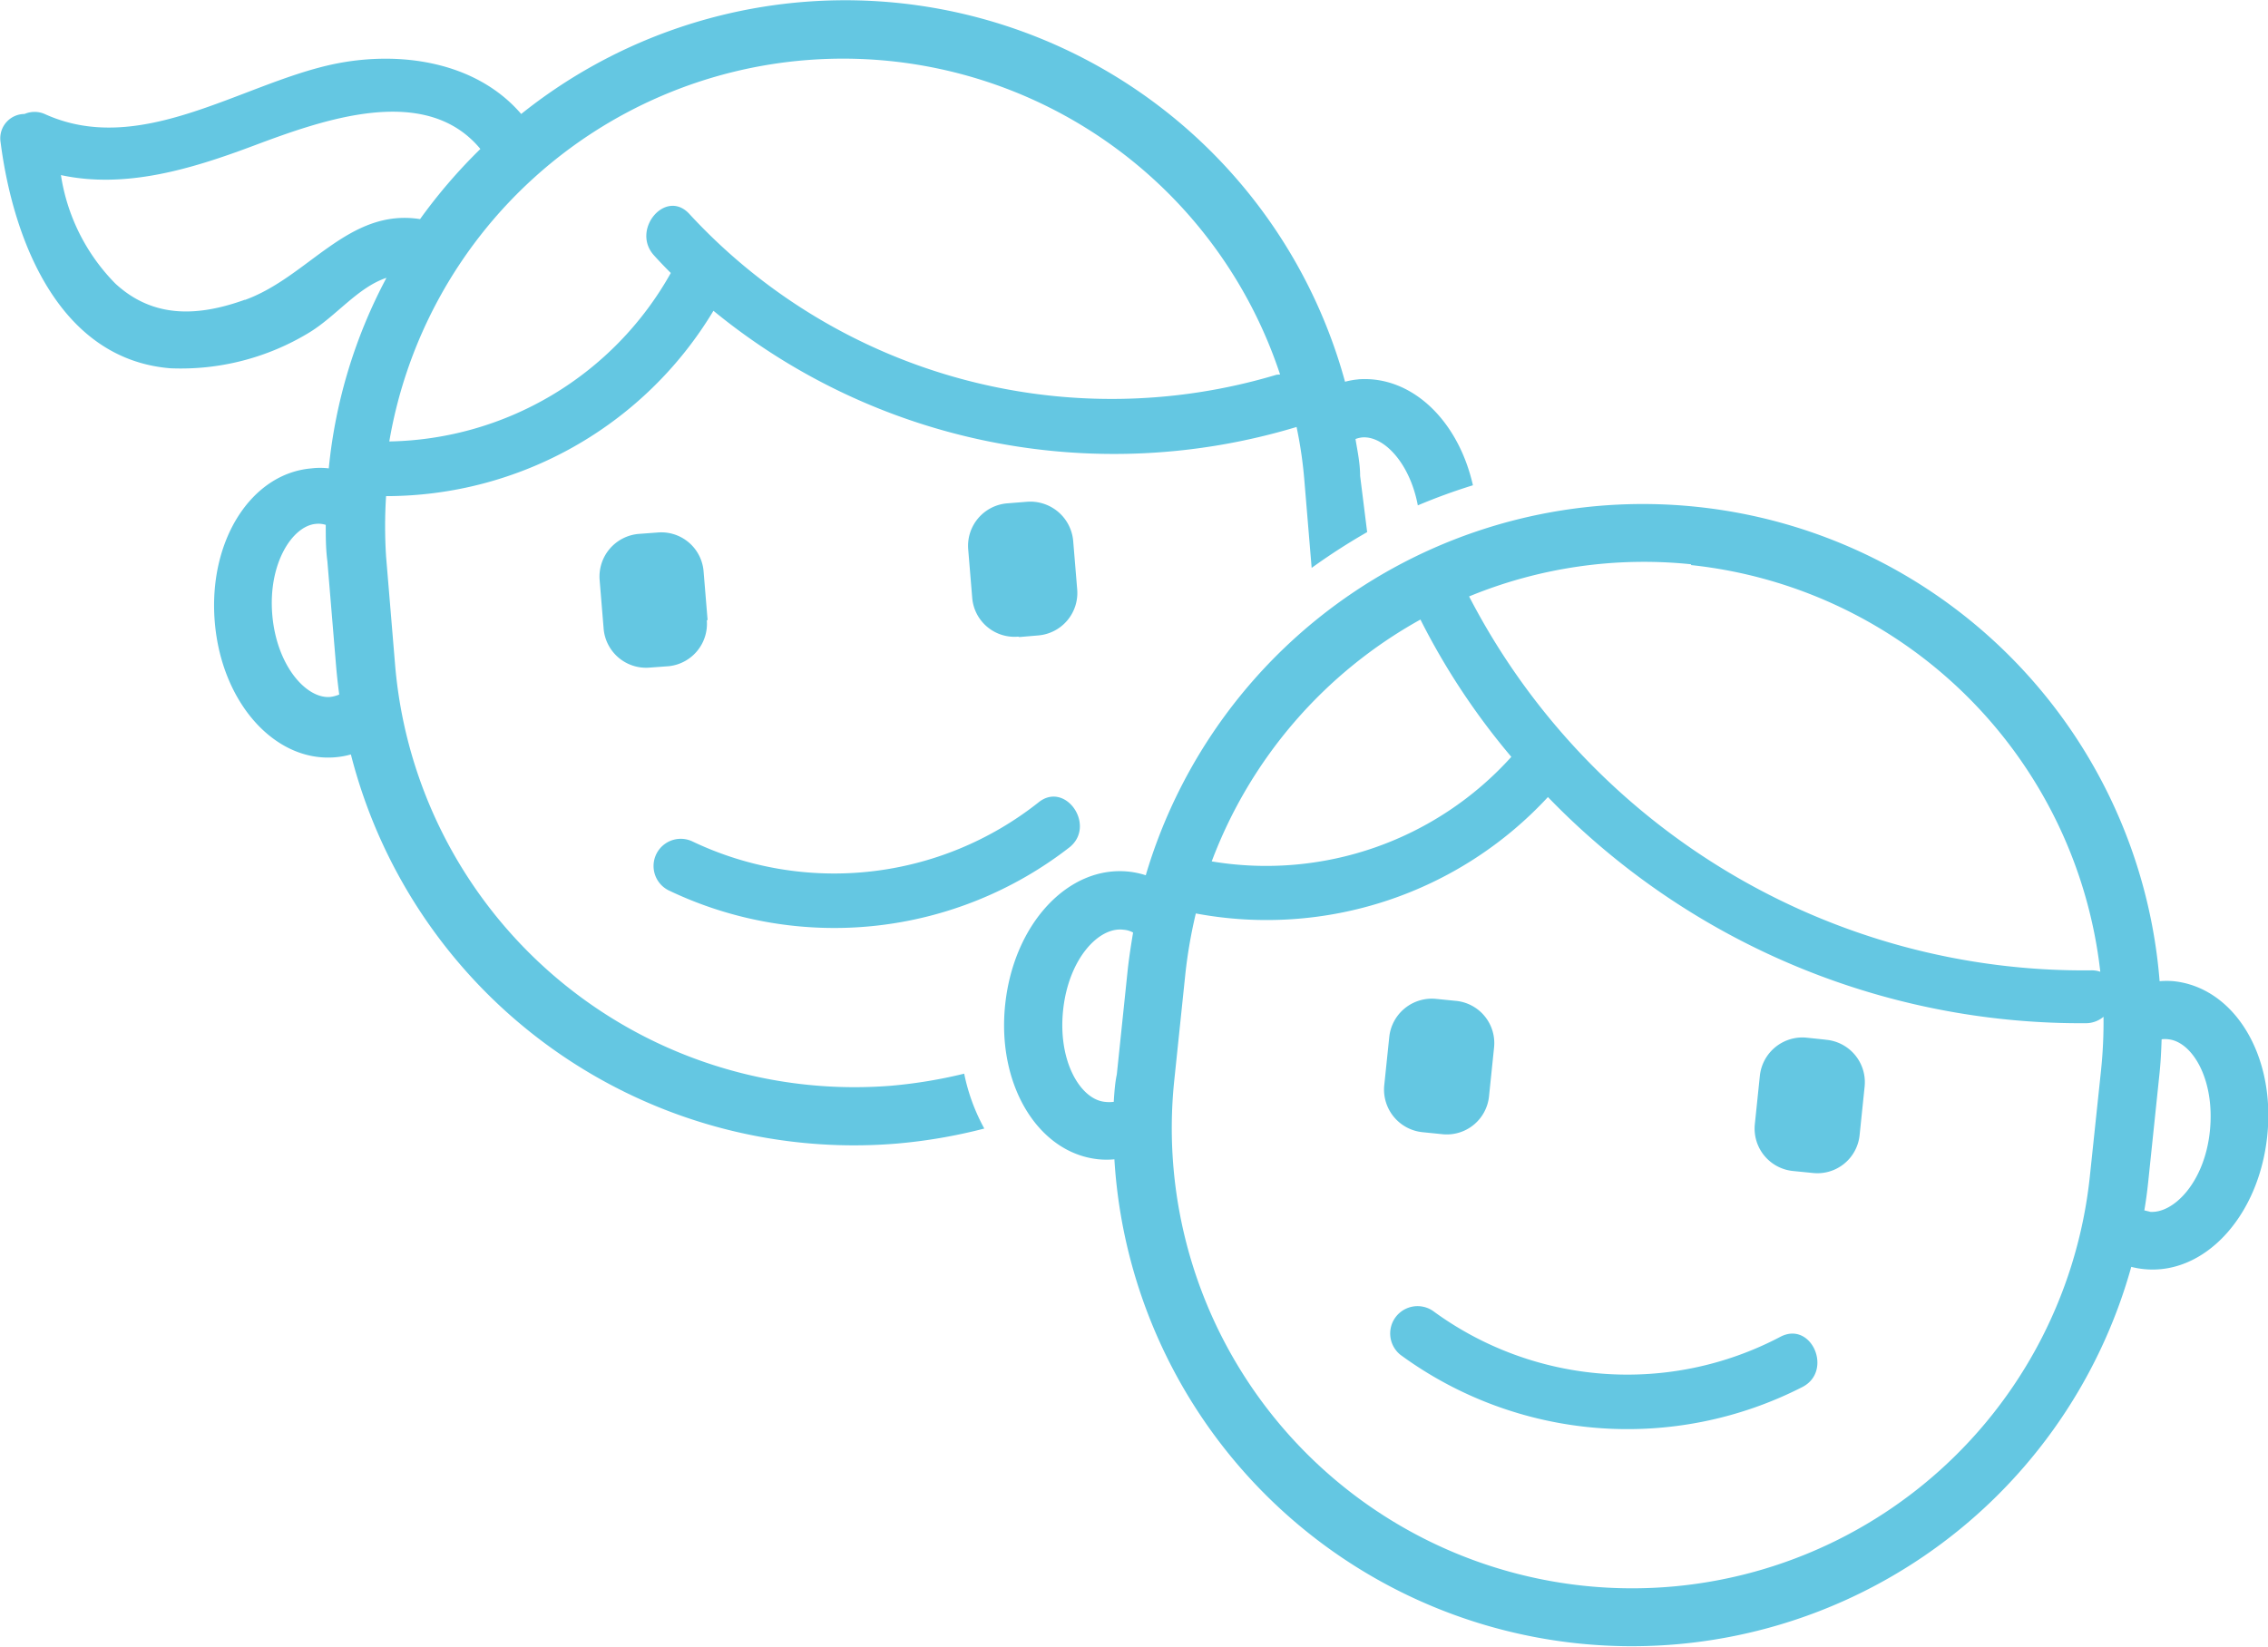
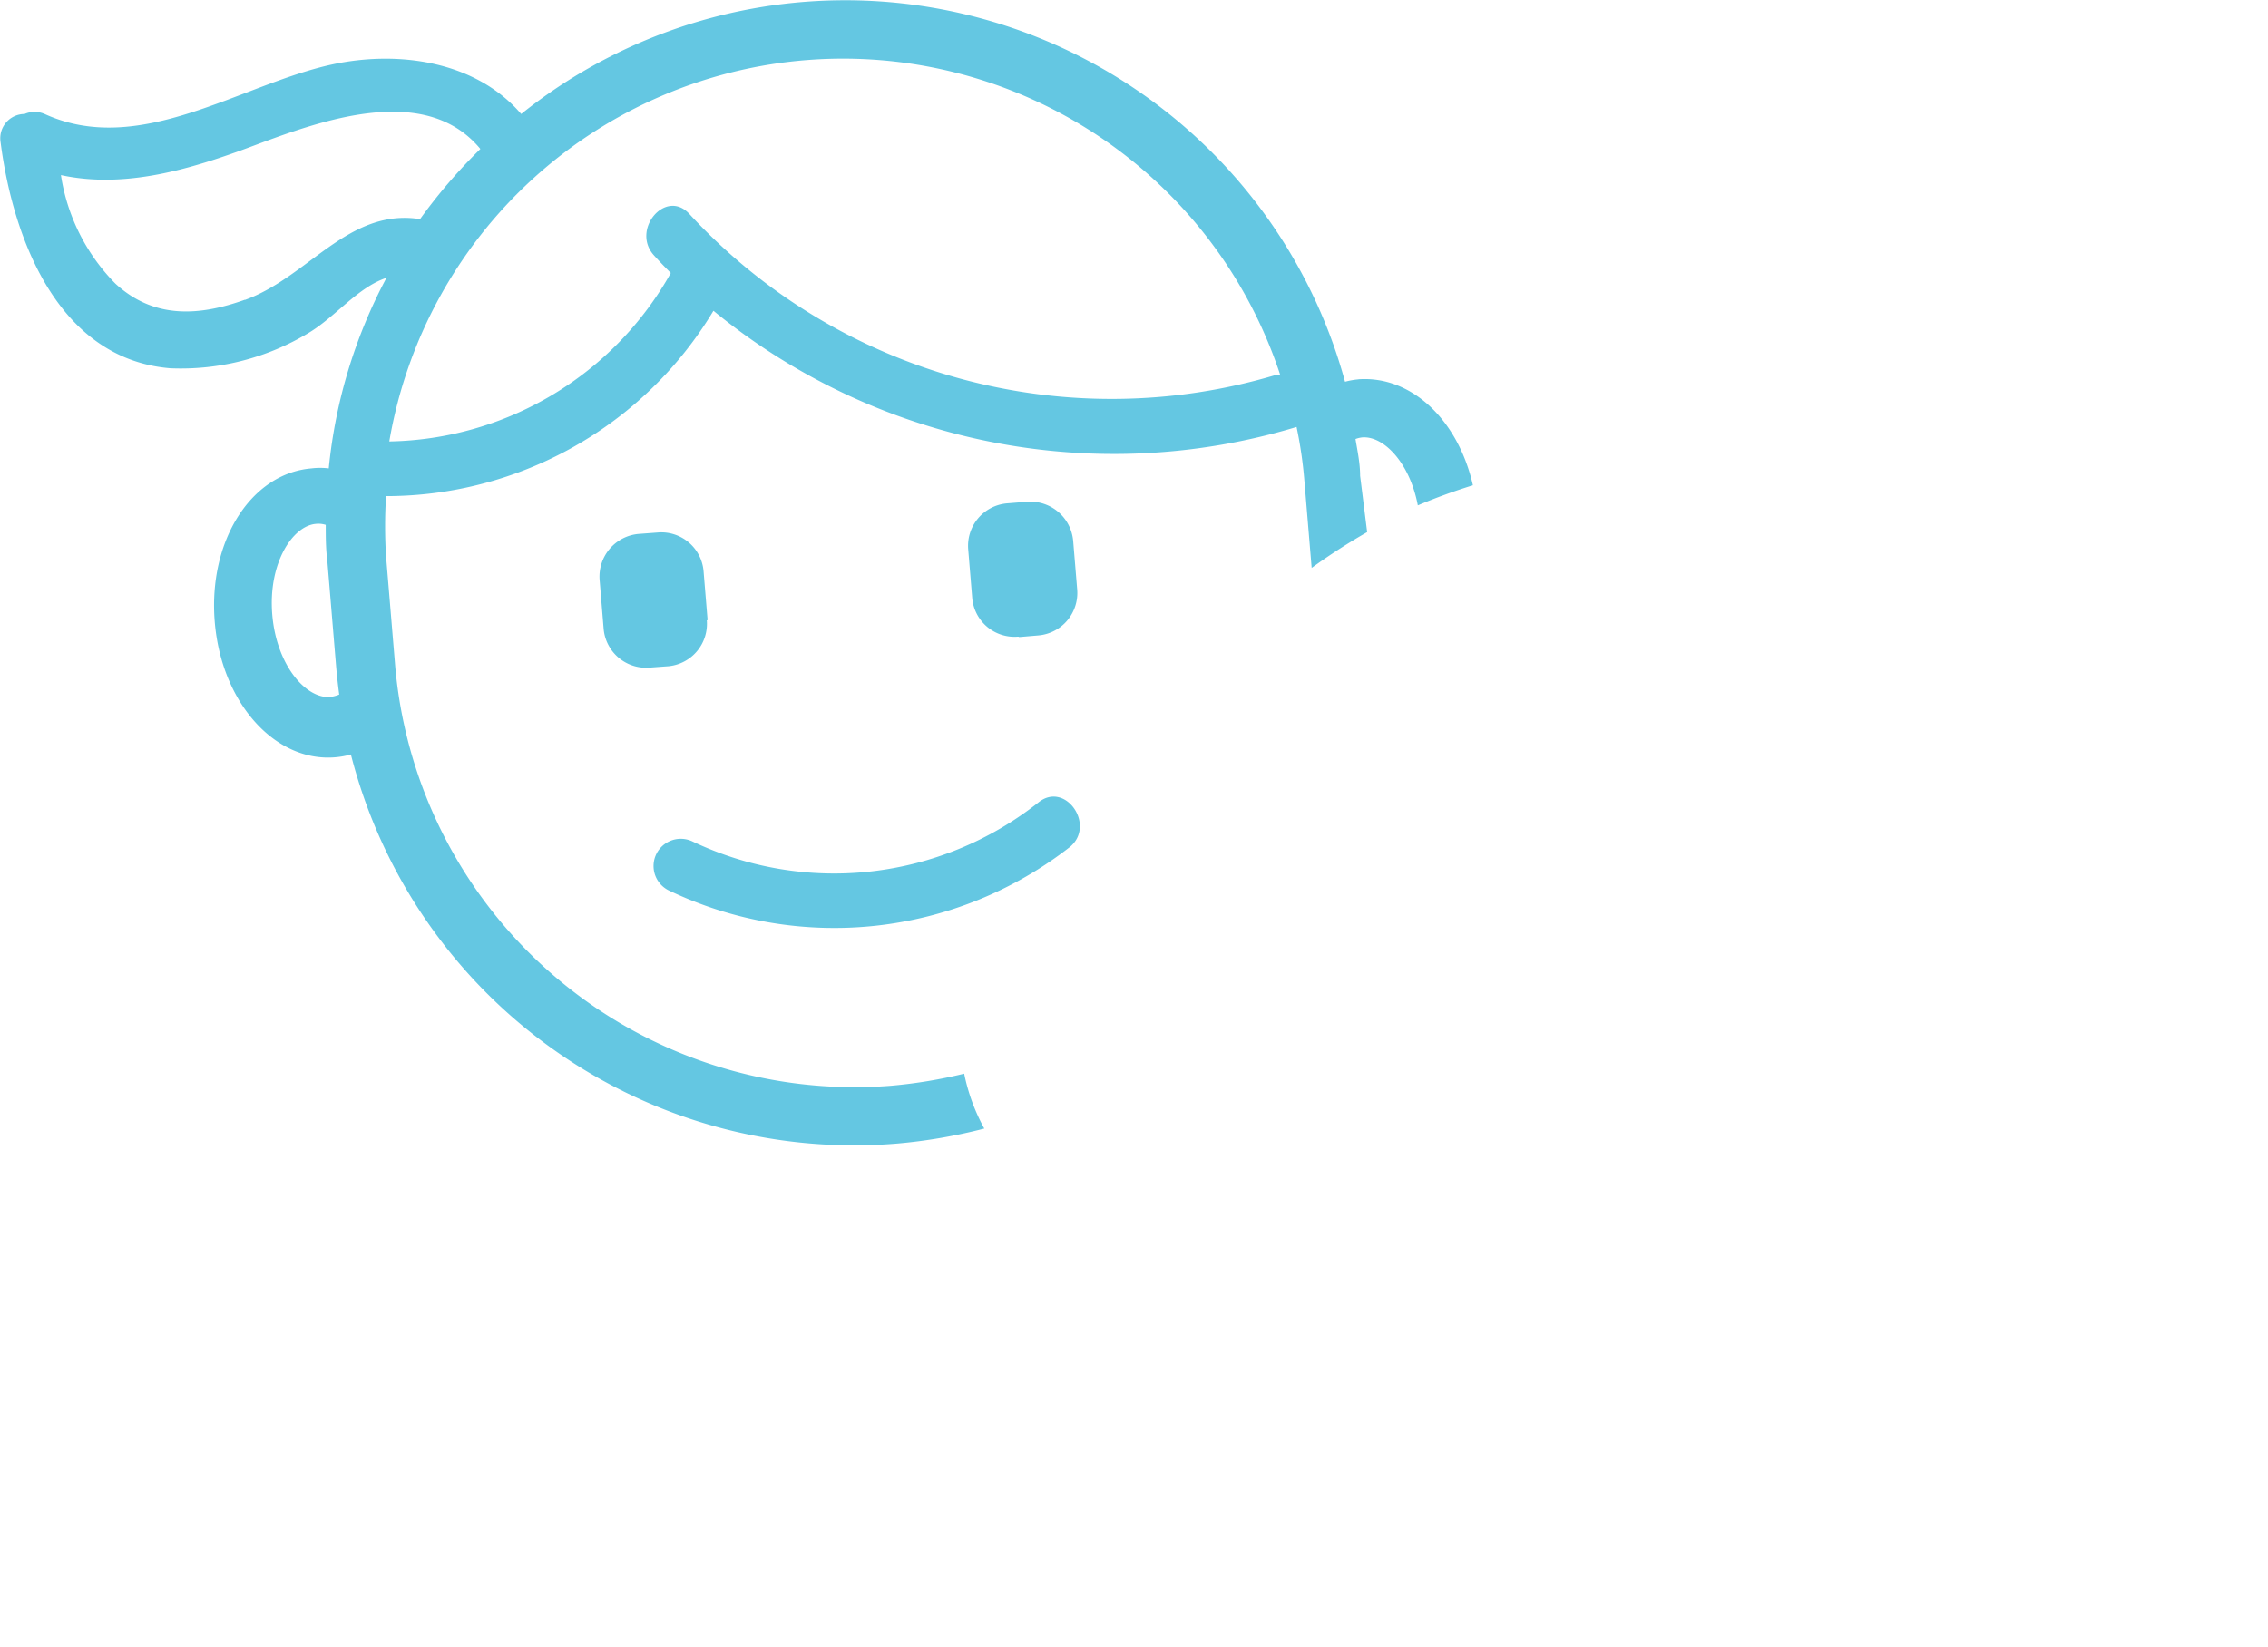
<svg xmlns="http://www.w3.org/2000/svg" id="Layer_1" data-name="Layer 1" viewBox="0 0 112.79 81.91">
  <title>icon-public-law-children-matters</title>
  <path d="M1098,301.25a16.37,16.37,0,0,1-17.2,1.94,1.35,1.35,0,0,0-1.17,2.44,19.06,19.06,0,0,0,19.93-2.16C1100.88,302.39,1099.34,300.16,1098,301.25Zm-16.45-9.07-.2-2.43a2.11,2.11,0,0,0-2.29-1.93l-.94.07a2.13,2.13,0,0,0-1.94,2.29l.2,2.43a2.12,2.12,0,0,0,2.29,1.93l.95-.07A2.12,2.12,0,0,0,1081.51,292.18Zm15.5.84.94-.08a2.12,2.12,0,0,0,1.94-2.29l-.2-2.42a2.14,2.14,0,0,0-2.29-1.94l-1,.08a2.12,2.12,0,0,0-1.93,2.29l.2,2.42A2.11,2.11,0,0,0,1097,293Zm16.89-12.82a3.82,3.82,0,0,0-.69.12A25.77,25.77,0,0,0,1072.28,267c-2.26-2.63-6.1-3.18-9.42-2.46-4.57,1-9.54,4.62-14.28,2.46a1.26,1.26,0,0,0-1,0,1.21,1.21,0,0,0-1.19,1.41c.61,4.75,2.84,10.78,8.44,11.24a12.28,12.28,0,0,0,6.88-1.76c1.35-.81,2.43-2.26,3.87-2.74a25.4,25.4,0,0,0-2.87,9.48,3.55,3.55,0,0,0-.86,0c-3,.25-5.14,3.6-4.81,7.63s3,7,6,6.74a4,4,0,0,0,.77-.14,25.82,25.82,0,0,0,27.12,19.36,26.37,26.37,0,0,0,4.38-.75,9.65,9.65,0,0,1-1-2.73,24.12,24.12,0,0,1-3.63.6A22.93,22.93,0,0,1,1066,294.3l-.44-5.29a23.64,23.64,0,0,1,0-3,19,19,0,0,0,16.28-9.22,31.41,31.41,0,0,0,29,5.78,21.24,21.24,0,0,1,.39,2.69l.36,4.32a30.87,30.87,0,0,1,2.76-1.78L1114,285c0-.62-.13-1.23-.23-1.83a1.32,1.32,0,0,1,.33-.08c1.07-.09,2.37,1.26,2.77,3.38a29.07,29.07,0,0,1,2.74-1C1118.87,282.2,1116.53,280,1113.9,280.2ZM1062.78,296c-1.19.1-2.67-1.56-2.88-4.1s1-4.41,2.17-4.51a1.19,1.19,0,0,1,.49.05c0,.6,0,1.19.08,1.8l.44,5.29q.06.68.15,1.35A1.66,1.66,0,0,1,1062.78,296Zm-4.24-19.76c-2.31.83-4.55.95-6.45-.81a9.78,9.78,0,0,1-2.7-5.39c3.2.69,6.46-.29,9.55-1.45,3.42-1.28,8.57-3.16,11.31.15a26.57,26.57,0,0,0-3,3.49C1063.68,271.67,1061.7,275.11,1058.54,276.25Zm51.31,3.73a28.56,28.56,0,0,1-29.21-8c-1.18-1.28-2.92.8-1.75,2.07.27.3.55.59.83.87a16.37,16.37,0,0,1-14,8.38,22.89,22.89,0,0,1,44.3-3.33Z" transform="translate(-1046.36 -261.33)" fill="#64c7e2" />
-   <path d="M1118.08,317.75a2.11,2.11,0,0,0,2.33-1.88l.25-2.42a2.11,2.11,0,0,0-1.88-2.33l-1-.1a2.13,2.13,0,0,0-2.33,1.89l-.25,2.41a2.13,2.13,0,0,0,1.89,2.33Zm16.8,10.09a16.33,16.33,0,0,1-17.26-1.3,1.36,1.36,0,0,0-1.61,2.19,19.1,19.1,0,0,0,20,1.59C1137.54,329.51,1136.43,327,1134.88,327.84Zm19.58-17.7a4.1,4.1,0,0,0-.7,0,25.78,25.78,0,0,0-50.42-5.27,4.2,4.2,0,0,0-.84-.18c-3-.32-5.72,2.58-6.15,6.6S1098,318.7,1101,319a4.07,4.07,0,0,0,.78,0,25.78,25.78,0,0,0,50.57,5.35,4.1,4.1,0,0,0,.61.11c3,.32,5.72-2.58,6.15-6.6S1157.48,310.46,1154.46,310.14Zm-52.71,6a1.79,1.79,0,0,1-.46,0c-1.19-.13-2.33-2-2.06-4.56s1.78-4.16,3-4a1.16,1.16,0,0,1,.48.14c-.1.59-.19,1.18-.26,1.78l-.55,5.28C1101.81,315.2,1101.78,315.65,1101.75,316.1Zm28.71-26.7a22.92,22.92,0,0,1,20.35,20.23,1.31,1.31,0,0,0-.46-.07A34.41,34.41,0,0,1,1119.42,291,22.82,22.82,0,0,1,1130.46,289.4ZM1117,292.15a34.88,34.88,0,0,0,4.52,6.83,16.41,16.41,0,0,1-14.9,5.2A23,23,0,0,1,1117,292.15Zm33.29,27.7a22.89,22.89,0,1,1-45.53-4.8l.55-5.28a24.08,24.08,0,0,1,.52-3,19.06,19.06,0,0,0,17.51-5.79,36.87,36.87,0,0,0,26.75,11.25,1.37,1.37,0,0,0,.88-.32,23.25,23.25,0,0,1-.12,2.63Zm3,1.76-.29-.07c.08-.46.14-.92.19-1.39l.55-5.28c.07-.62.1-1.23.12-1.84a1.32,1.32,0,0,1,.34,0c1.19.13,2.32,2,2.06,4.56S1154.44,321.73,1153.25,321.61Zm-16.13-8.56-.95-.1a2.13,2.13,0,0,0-2.33,1.89l-.25,2.41a2.12,2.12,0,0,0,1.88,2.33l1,.1a2.11,2.11,0,0,0,2.33-1.88l.25-2.42A2.12,2.12,0,0,0,1137.12,313.05Z" transform="translate(-1046.36 -261.33)" fill="#64c7e2" />
</svg>